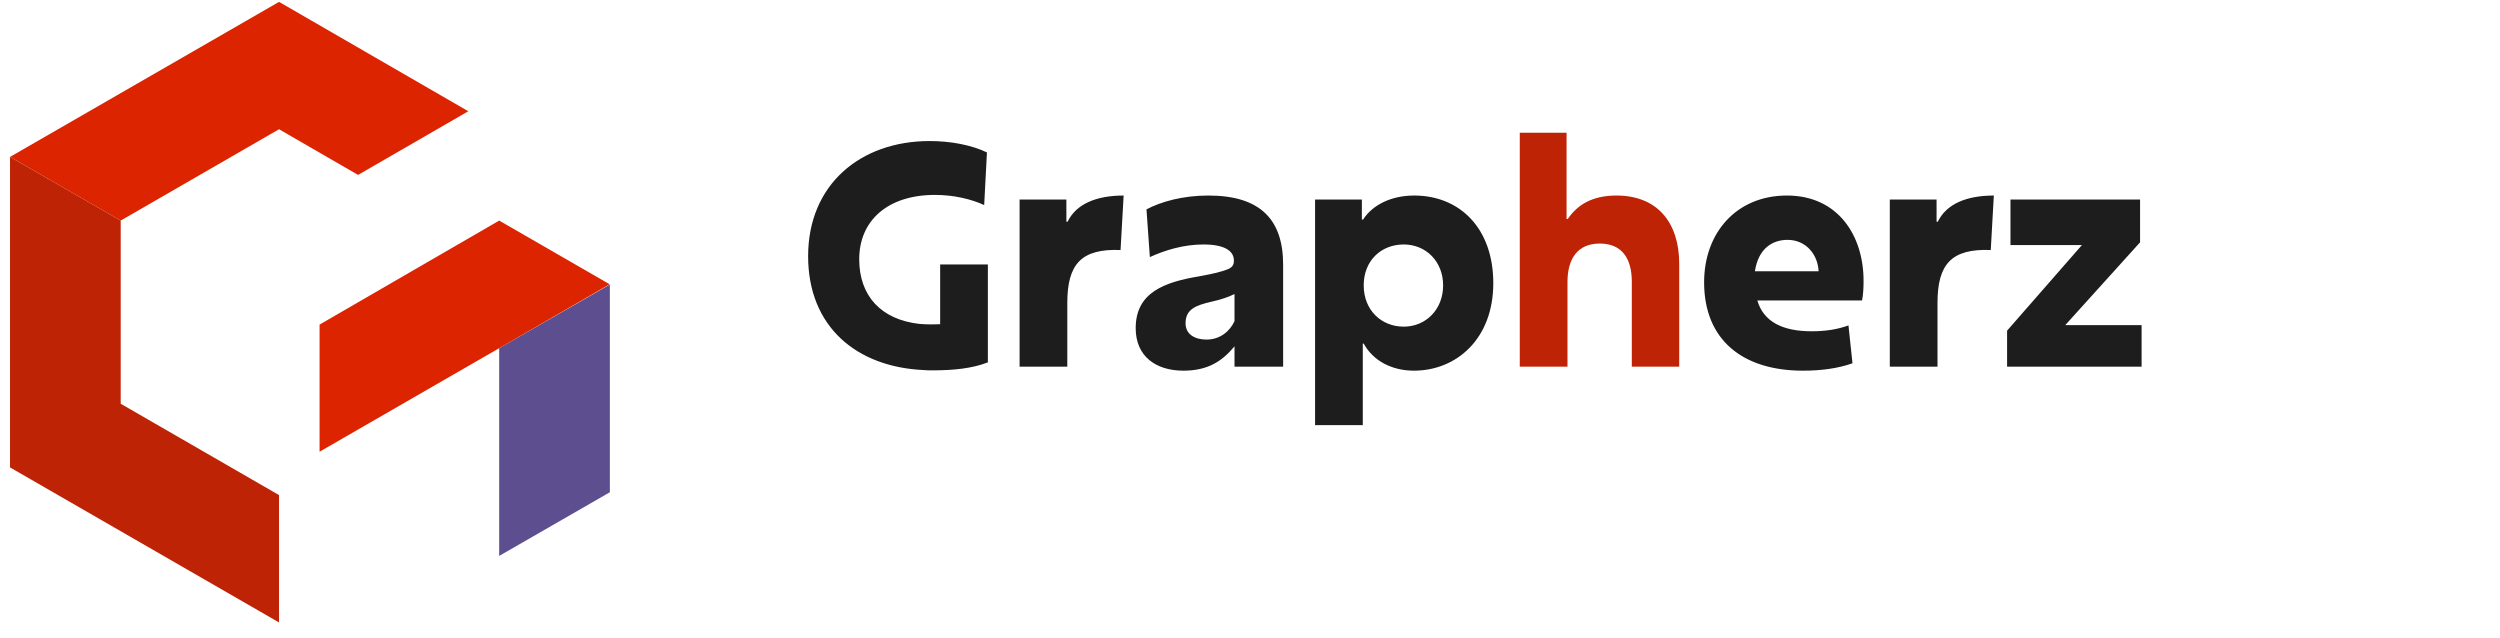
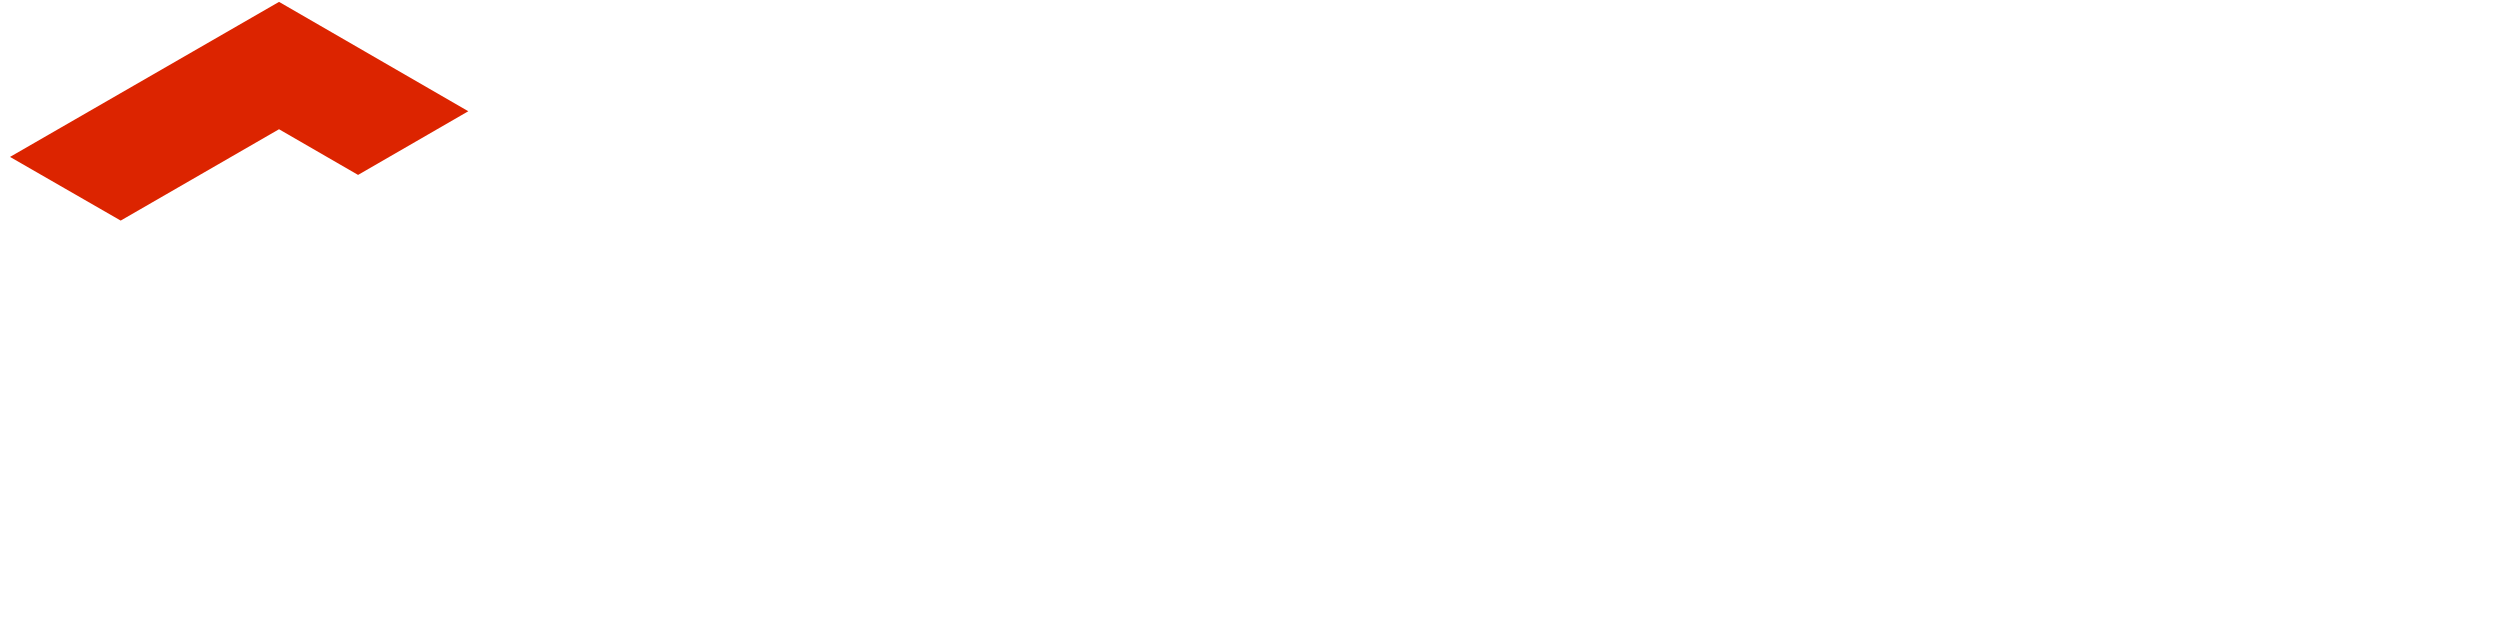
<svg xmlns="http://www.w3.org/2000/svg" width="141" height="36" viewBox="0 0 141 36" fill="none">
-   <path fill-rule="evenodd" clip-rule="evenodd" d="M28.154 19.637V31.354L34.396 27.762V16.046L28.154 19.637Z" fill="#5C4E8F" />
  <path fill-rule="evenodd" clip-rule="evenodd" d="M15.737 7.289L6.807 12.441L0.565 8.85L15.737 0.106L26.412 6.274L20.195 9.865L15.737 7.289Z" fill="#DC2400" />
-   <path fill-rule="evenodd" clip-rule="evenodd" d="M18.024 25.477L28.154 19.637L34.383 16.033L28.154 12.441L18.024 18.306V25.477Z" fill="#DC2400" />
-   <path fill-rule="evenodd" clip-rule="evenodd" d="M0.565 8.85V26.362L15.737 35.106V27.923L6.807 22.771V12.441L0.565 8.85Z" fill="#BD2304" />
  <g style="mix-blend-mode:luminosity" clip-path="url(#clip0_264_847)">
-     <path d="M55.716 20.437C54.831 20.784 53.754 20.888 52.609 20.888C52.435 20.888 52.261 20.888 52.088 20.871C48.321 20.697 45.578 18.441 45.578 14.448C45.578 10.42 48.512 7.955 52.435 7.955C53.633 7.955 54.796 8.181 55.664 8.597L55.508 11.566C54.796 11.236 53.806 10.993 52.73 10.993C50.074 10.993 48.46 12.434 48.46 14.621C48.46 16.705 49.709 18.024 51.845 18.267C52.227 18.302 52.643 18.302 53.025 18.284V14.916H55.716V20.437ZM57.505 20.68V11.254H60.144V12.504H60.213C60.7 11.497 61.845 11.028 63.373 11.028L63.199 14.101C60.977 14.014 60.196 14.899 60.196 17.087V20.68H57.505ZM69.591 14.691C69.591 14.135 69.036 13.788 67.873 13.788C66.744 13.788 65.685 14.118 64.852 14.5L64.661 11.809C65.477 11.375 66.71 11.028 68.15 11.028C71.102 11.028 72.369 12.399 72.369 14.934V20.68H69.626V19.534C68.932 20.368 68.133 20.906 66.744 20.906C65.182 20.906 64.053 20.09 64.053 18.51C64.053 16.496 65.668 15.906 67.682 15.576C68.445 15.437 68.862 15.333 69.227 15.194C69.522 15.073 69.591 14.934 69.591 14.691ZM69.626 16.583C69.348 16.722 68.897 16.896 68.324 17.017C67.421 17.225 66.866 17.451 66.866 18.232C66.866 18.857 67.387 19.152 68.046 19.152C68.81 19.152 69.366 18.684 69.626 18.111V16.583ZM74.17 23.979V11.254H76.809V12.382H76.878C77.416 11.549 78.475 11.028 79.76 11.028C82.312 11.028 84.222 12.851 84.222 15.976C84.222 19.1 82.156 20.906 79.743 20.906C78.528 20.906 77.451 20.368 76.913 19.378H76.861V23.979H74.17ZM79.17 18.423C80.42 18.423 81.392 17.451 81.392 16.097C81.392 14.743 80.42 13.788 79.17 13.788C77.903 13.788 76.913 14.691 76.913 16.097C76.913 17.486 77.903 18.423 79.17 18.423ZM104.48 20.489C103.646 20.784 102.709 20.906 101.685 20.906C98.282 20.906 96.112 19.17 96.112 15.923C96.112 13.111 97.952 11.028 100.782 11.028C103.664 11.028 105.105 13.285 105.105 15.837C105.105 16.218 105.087 16.635 105.018 16.948H99.115C99.463 18.145 100.539 18.684 102.171 18.684C102.969 18.684 103.629 18.579 104.254 18.354L104.48 20.489ZM100.817 13.528C99.949 13.528 99.168 14.031 98.977 15.299H102.57C102.518 14.309 101.824 13.528 100.817 13.528ZM106.585 20.68V11.254H109.223V12.504H109.293C109.779 11.497 110.925 11.028 112.452 11.028L112.279 14.101C110.057 14.014 109.275 14.899 109.275 17.087V20.68H106.585ZM113.2 20.68V18.649L117.419 13.823H113.391V11.254H120.7V13.667L116.481 18.337H120.786V20.68H113.2Z" fill="#1D1D1D" />
    <path d="M92.034 15.889C92.034 14.604 91.496 13.736 90.229 13.736C88.979 13.736 88.406 14.587 88.406 15.906V20.68H85.715V7.486H88.354V12.347H88.423C88.979 11.531 89.829 11.028 91.166 11.028C93.51 11.028 94.708 12.59 94.708 14.882V20.68H92.034V15.889Z" fill="#BD2304" />
  </g>
  <defs>
    <clipPath id="clip0_264_847">
-       <rect width="94.5" height="35" fill="white" transform="translate(45.6)" />
-     </clipPath>
+       </clipPath>
  </defs>
</svg>